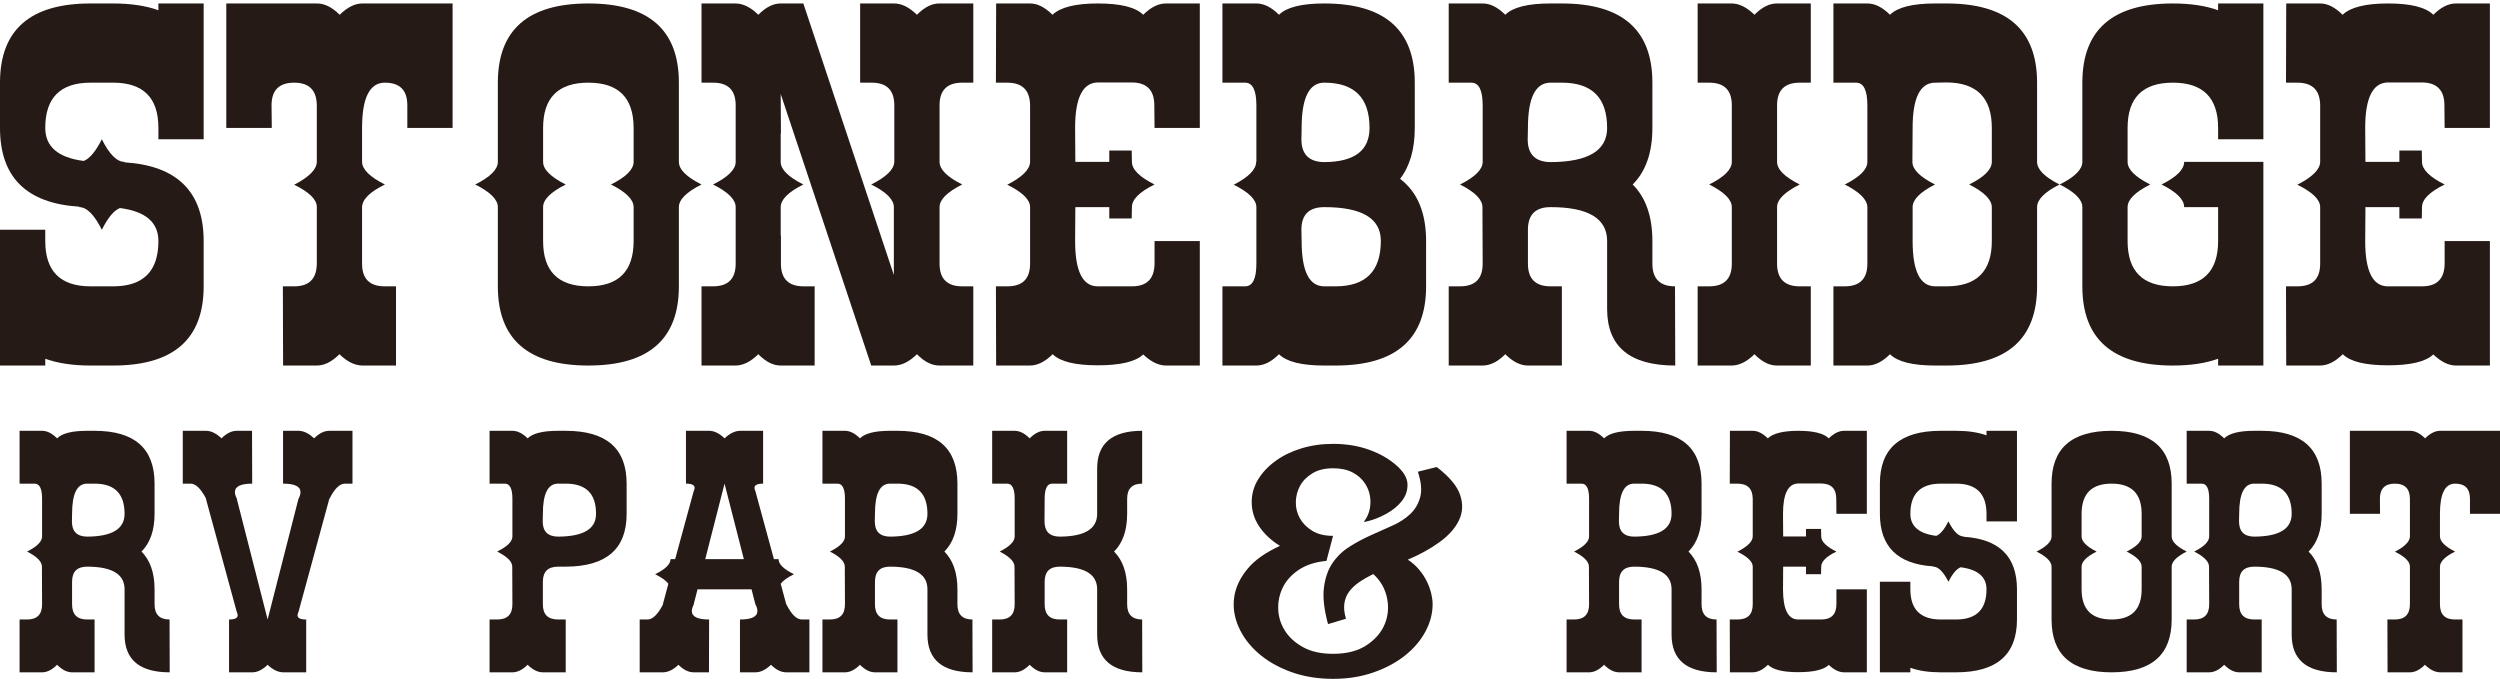
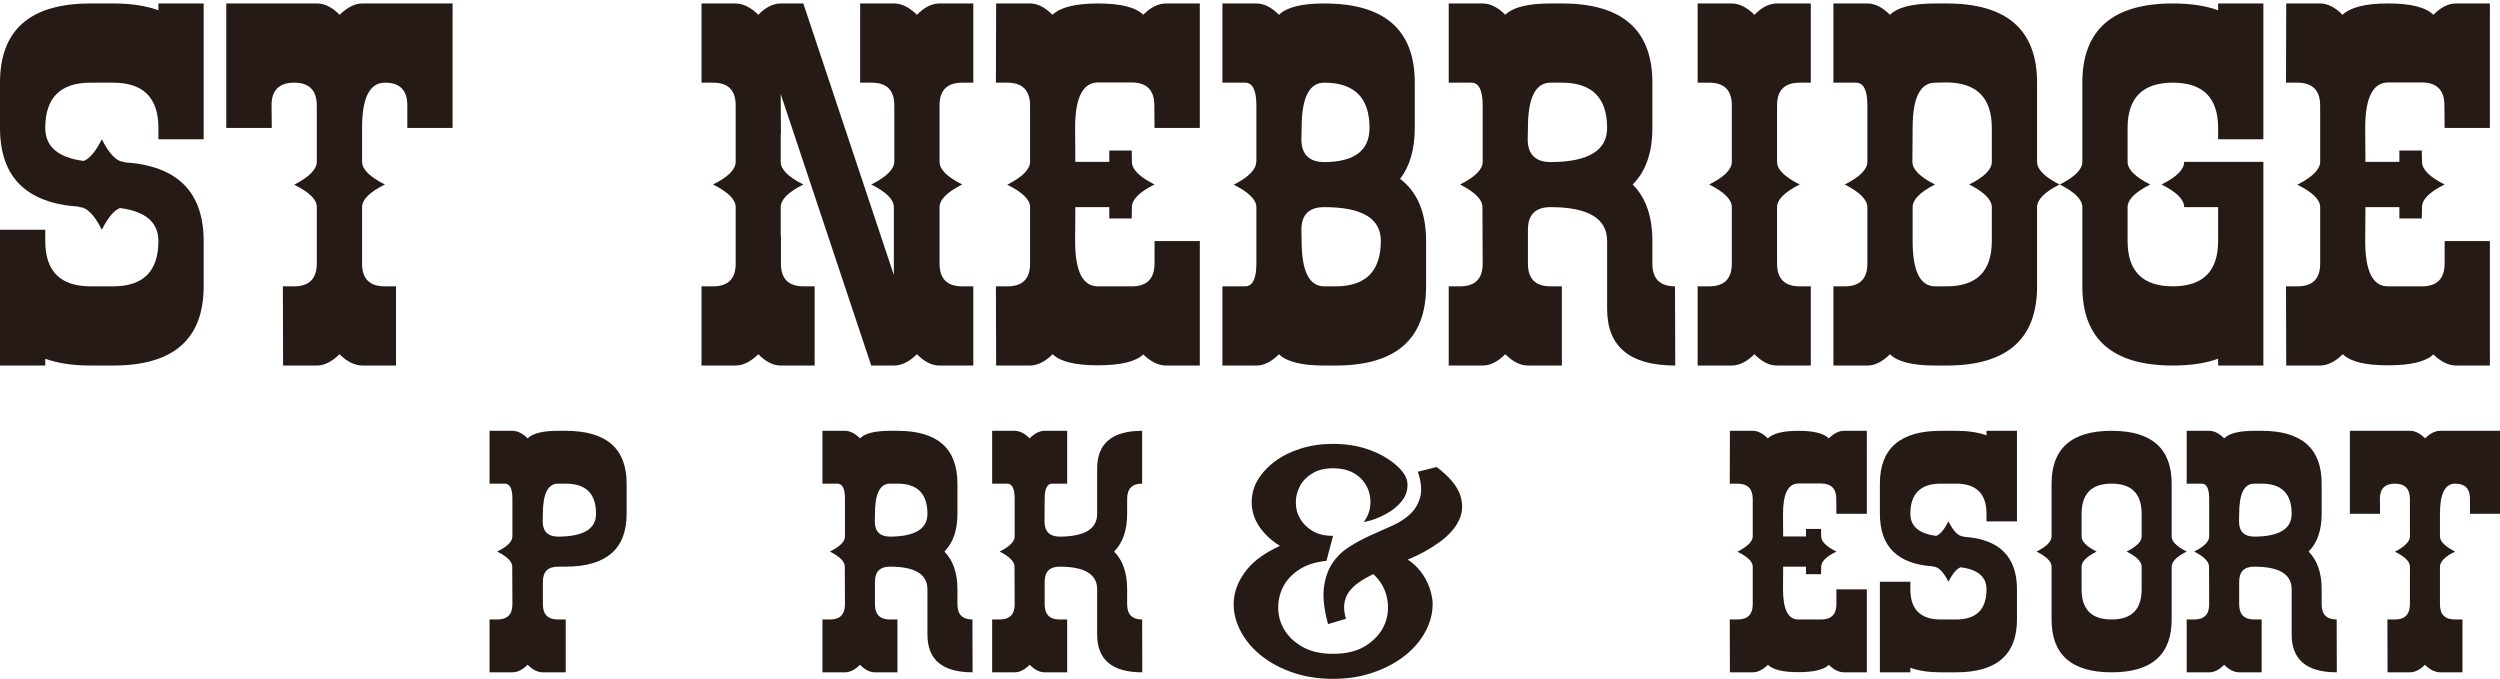
<svg xmlns="http://www.w3.org/2000/svg" width="383px" height="104px" viewBox="0 0 383 104" version="1.1">
  <title>Group Copy</title>
  <g id="Page-1" stroke="none" stroke-width="1" fill="none" fill-rule="evenodd">
    <g id="Group-Copy" transform="translate(0, 0.531)" fill="#251A15" fill-rule="nonzero">
      <g id="stonebridge">
        <path d="M17.334,0 C20.038,0 22.349,0.347 24.268,1.04 L24.268,0 L31.201,0 L31.201,20.801 L24.268,20.801 L24.268,19.067 C24.268,14.445 21.956,12.134 17.334,12.134 L13.867,12.134 C9.245,12.134 6.934,14.445 6.934,19.067 C6.934,21.933 8.898,23.62 12.827,24.129 C13.752,23.759 14.676,22.65 15.601,20.801 C16.756,23.112 17.912,24.268 19.067,24.268 L19.067,24.337 C27.157,24.845 31.201,28.867 31.201,36.401 L31.201,43.335 C31.201,51.424 26.579,55.469 17.334,55.469 L13.867,55.469 C11.163,55.469 8.852,55.122 6.934,54.429 L6.934,55.469 L0,55.469 L0,34.668 L6.934,34.668 L6.934,36.401 C6.934,41.024 9.245,43.335 13.867,43.335 L17.334,43.335 C21.956,43.335 24.268,41.024 24.268,36.401 C24.268,33.535 22.303,31.848 18.374,31.34 C17.45,31.71 16.525,32.819 15.601,34.668 C14.445,32.357 13.289,31.201 12.134,31.201 L12.134,31.132 C4.045,30.623 0,26.602 0,19.067 L0,12.134 C0,4.045 4.622,0 13.867,0 L17.334,0 Z" id="Path" />
        <path d="M60.669,55.469 L55.503,55.469 C54.325,55.446 53.158,54.868 52.002,53.735 C50.846,54.891 49.691,55.469 48.535,55.469 L43.37,55.469 L43.335,43.335 L45.068,43.335 C47.356,43.335 48.512,42.179 48.535,39.868 L48.535,31.167 C48.535,30.034 47.38,28.902 45.068,27.769 C47.356,26.59 48.512,25.423 48.535,24.268 L48.535,15.601 C48.512,13.289 47.356,12.134 45.068,12.134 C42.757,12.134 41.602,13.289 41.602,15.601 L41.636,19.067 L34.668,19.067 L34.668,0 L48.57,0 C49.725,0 50.881,0.578 52.037,1.733 C53.215,0.578 54.371,0 55.503,0 L69.336,0 L69.336,19.067 L62.402,19.067 L62.402,15.601 C62.402,13.289 61.258,12.134 58.97,12.134 C56.636,12.134 55.469,14.445 55.469,19.067 L55.469,24.268 C55.492,25.423 56.659,26.579 58.97,27.734 C56.659,28.867 55.492,30.022 55.469,31.201 L55.469,39.868 C55.469,42.179 56.624,43.335 58.936,43.335 L60.669,43.335 L60.669,55.469 Z" id="Path" />
-         <path d="M107.471,27.734 C105.16,28.89 104.004,30.046 104.004,31.201 L104.004,43.335 C104.004,51.424 99.382,55.469 90.137,55.469 C80.892,55.469 76.27,51.424 76.27,43.335 L76.27,31.201 C76.27,30.046 75.114,28.89 72.803,27.734 C75.114,26.579 76.27,25.423 76.27,24.268 L76.27,12.134 C76.27,4.045 80.892,0 90.137,0 C99.382,0 104.004,4.045 104.004,12.134 L104.004,24.268 C104.004,25.423 105.16,26.579 107.471,27.734 Z M97.07,24.268 L97.07,19.067 C97.07,14.445 94.759,12.134 90.137,12.134 C85.514,12.134 83.203,14.445 83.203,19.067 L83.203,24.268 C83.203,25.423 84.359,26.579 86.67,27.734 C84.359,28.89 83.203,30.046 83.203,31.201 L83.203,36.401 C83.203,41.024 85.514,43.335 90.137,43.335 C94.759,43.335 97.07,41.024 97.07,36.401 L97.07,31.201 C97.07,30.046 95.915,28.89 93.604,27.734 C95.915,26.579 97.07,25.423 97.07,24.268 Z" id="Shape" />
        <path d="M119.604,31.201 L119.604,35.535 L119.639,35.535 L119.639,39.868 C119.639,42.179 120.795,43.335 123.106,43.335 L124.805,43.335 L124.805,55.469 L119.604,55.469 C118.449,55.469 117.305,54.891 116.172,53.735 C114.994,54.891 113.826,55.469 112.671,55.469 L107.471,55.469 L107.471,43.335 L109.239,43.335 C111.55,43.335 112.706,42.179 112.706,39.868 L112.706,31.201 C112.706,30.046 111.55,28.89 109.239,27.734 C111.55,26.579 112.706,25.423 112.706,24.268 L112.706,15.601 C112.706,13.289 111.55,12.134 109.239,12.134 L107.471,12.134 L107.471,0 L112.671,0 C113.826,0 114.994,0.578 116.172,1.733 C117.305,0.578 118.449,0 119.604,0 L123.071,0 L136.938,41.602 L136.938,31.201 C136.938,30.046 135.783,28.89 133.472,27.734 C135.783,26.579 136.962,25.423 137.008,24.268 L137.008,15.601 C137.008,13.289 135.852,12.134 133.541,12.134 L131.773,12.134 L131.773,0 L136.973,0 C138.129,0 139.296,0.578 140.475,1.733 C141.607,0.578 142.751,0 143.907,0 L149.107,0 L149.107,12.134 L147.408,12.134 C145.097,12.134 143.941,13.289 143.941,15.601 L143.941,24.268 C143.941,25.423 145.097,26.579 147.408,27.734 C145.097,28.89 143.941,30.046 143.941,31.201 L143.941,39.868 C143.941,42.179 145.097,43.335 147.408,43.335 L149.107,43.335 L149.107,55.469 L143.907,55.469 C142.751,55.469 141.607,54.891 140.475,53.735 C139.296,54.891 138.129,55.469 136.973,55.469 L133.472,55.469 L119.604,13.867 L119.639,19.934 L119.604,19.934 L119.604,24.268 C119.604,25.423 120.76,26.579 123.071,27.734 C120.76,28.89 119.604,30.046 119.604,31.201 Z" id="Path" />
        <path d="M183.81,55.469 L178.575,55.469 C177.442,55.446 176.298,54.879 175.143,53.77 C173.987,54.879 171.664,55.434 168.174,55.434 C164.708,55.434 162.408,54.868 161.275,53.735 C160.097,54.891 158.93,55.469 157.774,55.469 L152.608,55.469 L152.574,43.335 L154.342,43.335 C156.653,43.335 157.809,42.179 157.809,39.868 L157.809,31.167 C157.785,30.034 156.618,28.902 154.307,27.769 C156.618,26.59 157.785,25.423 157.809,24.268 L157.809,15.601 C157.785,13.289 156.618,12.134 154.307,12.134 L152.574,12.134 L152.608,0 L157.809,0 C158.941,0 160.085,0.578 161.241,1.733 C162.443,0.578 164.765,0 168.209,0 C171.676,0 173.987,0.578 175.143,1.733 C176.298,0.578 177.454,0 178.609,0 L183.81,0 L183.81,19.067 L176.876,19.067 L176.841,15.601 C176.841,13.289 175.697,12.122 173.409,12.099 L168.209,12.099 C165.875,12.122 164.708,14.445 164.708,19.067 L164.742,24.268 L169.942,24.268 L169.942,22.534 L173.375,22.534 L173.409,24.268 C173.409,25.423 174.565,26.579 176.876,27.734 C174.565,28.867 173.409,30.022 173.409,31.201 L173.375,32.935 L169.942,32.935 L169.942,31.201 L164.742,31.201 L164.708,36.401 C164.708,41.024 165.863,43.335 168.174,43.335 L173.409,43.335 C175.697,43.335 176.853,42.179 176.876,39.868 L176.876,36.401 L183.81,36.401 L183.81,55.469 Z" id="Path" />
        <path d="M211.544,36.367 C211.544,32.923 208.655,31.201 202.877,31.201 C200.543,31.201 199.375,32.357 199.375,34.668 L199.41,36.401 C199.41,41.024 200.566,43.335 202.877,43.335 L204.61,43.335 C209.233,43.335 211.544,41.012 211.544,36.367 Z M209.811,19.067 C209.811,14.445 207.499,12.134 202.877,12.134 C200.566,12.134 199.41,14.445 199.41,19.067 L199.375,20.801 C199.375,23.112 200.543,24.279 202.877,24.302 C207.499,24.279 209.811,22.534 209.811,19.067 Z M214.491,26.868 C217.149,28.878 218.478,32.056 218.478,36.401 L218.478,43.335 C218.478,51.424 213.855,55.469 204.61,55.469 L202.877,55.469 C199.41,55.469 197.099,54.891 195.943,53.735 C194.788,54.891 193.632,55.469 192.477,55.469 L187.276,55.469 L187.276,43.335 L190.743,43.335 C191.899,43.335 192.477,42.179 192.477,39.868 L192.477,31.201 C192.477,30.069 191.321,28.925 189.01,27.769 C191.298,26.59 192.442,25.423 192.442,24.268 L192.477,24.268 L192.477,15.601 C192.477,13.289 191.899,12.134 190.743,12.134 L187.276,12.134 L187.276,0 L192.477,0 C193.632,0 194.788,0.578 195.943,1.733 C197.099,0.578 199.41,0 202.877,0 C212.122,0 216.744,4.045 216.744,12.134 L216.744,19.067 C216.744,22.326 215.993,24.926 214.491,26.868 Z" id="Shape" />
        <path d="M246.212,19.067 C246.212,14.445 243.901,12.134 239.278,12.134 L237.545,12.134 C235.234,12.134 234.078,14.445 234.078,19.067 L234.043,20.801 C234.043,23.112 235.211,24.279 237.545,24.302 C243.323,24.279 246.212,22.534 246.212,19.067 Z M237.545,31.201 C235.234,31.201 234.078,32.357 234.078,34.668 L234.078,39.868 C234.078,42.179 235.234,43.335 237.545,43.335 L239.278,43.335 L239.278,55.469 L234.078,55.469 C232.923,55.469 231.767,54.891 230.611,53.735 C229.456,54.891 228.3,55.469 227.145,55.469 L221.944,55.469 L221.944,43.335 L223.678,43.335 C225.989,43.335 227.145,42.179 227.145,39.868 L227.11,31.201 C227.11,30.046 225.966,28.89 223.678,27.734 C225.989,26.579 227.145,25.423 227.145,24.268 L227.145,15.601 C227.145,13.289 226.567,12.134 225.411,12.134 L221.944,12.134 L221.944,0 L227.145,0 C228.3,0 229.456,0.578 230.611,1.733 C231.767,0.578 234.078,0 237.545,0 L239.278,0 C248.523,0 253.146,4.045 253.146,12.134 L253.146,19.067 C253.146,22.835 252.14,25.724 250.129,27.734 C252.14,29.745 253.146,32.634 253.146,36.401 L253.146,39.868 C253.146,42.179 254.301,43.335 256.612,43.335 L256.647,55.469 C249.69,55.469 246.212,52.58 246.212,46.802 L246.212,36.401 C246.212,32.935 243.323,31.201 237.545,31.201 Z" id="Shape" />
        <path d="M277.413,43.335 L277.413,55.469 L272.213,55.469 C271.057,55.469 269.913,54.891 268.781,53.735 C267.602,54.891 266.435,55.469 265.279,55.469 L260.079,55.469 L260.079,43.335 L261.847,43.335 C264.158,43.335 265.314,42.179 265.314,39.868 L265.314,31.201 C265.314,30.046 264.158,28.89 261.847,27.734 C264.158,26.579 265.314,25.423 265.314,24.268 L265.314,15.601 C265.314,13.289 264.158,12.134 261.847,12.134 L260.079,12.134 L260.079,0 L265.279,0 C266.435,0 267.602,0.578 268.781,1.733 C269.913,0.578 271.057,0 272.213,0 L277.413,0 L277.413,12.134 L275.714,12.134 C273.403,12.134 272.248,13.289 272.248,15.601 L272.248,24.268 C272.248,25.423 273.403,26.579 275.714,27.734 C273.403,28.89 272.248,30.046 272.248,31.201 L272.248,39.868 C272.248,42.179 273.403,43.335 275.714,43.335 L277.413,43.335 Z" id="Path" />
        <path d="M315.513,27.734 C313.225,28.89 312.081,30.046 312.081,31.201 L312.081,43.335 C312.081,51.424 307.459,55.469 298.214,55.469 L296.48,55.469 C293.014,55.469 290.702,54.891 289.547,53.735 C288.391,54.891 287.236,55.469 286.08,55.469 L280.88,55.469 L280.88,43.335 L282.613,43.335 C284.924,43.335 286.08,42.179 286.08,39.868 L286.08,31.201 C286.057,30.046 284.901,28.89 282.613,27.734 C284.924,26.579 286.08,25.423 286.08,24.268 L286.08,15.601 C286.08,13.289 285.502,12.134 284.347,12.134 L280.88,12.134 L280.88,0 L286.08,0 C287.236,0 288.391,0.578 289.547,1.733 C290.702,0.578 293.014,0 296.48,0 L298.214,0 C307.459,0 312.081,4.045 312.081,12.134 L312.081,24.268 C312.081,25.423 313.225,26.579 315.513,27.734 Z M305.147,24.268 L305.147,19.067 C305.147,14.445 302.836,12.122 298.214,12.099 L296.48,12.134 C294.169,12.134 293.014,14.445 293.014,19.067 L292.979,24.268 C292.979,25.423 294.135,26.579 296.446,27.734 C294.158,28.89 293.014,30.046 293.014,31.201 L293.014,36.401 C293.014,41.024 294.169,43.335 296.48,43.335 L298.214,43.335 C302.836,43.335 305.147,41.024 305.147,36.401 L305.147,31.201 C305.124,30.046 303.969,28.89 301.681,27.734 C303.992,26.579 305.147,25.423 305.147,24.268 Z" id="Shape" />
        <path d="M339.815,54.429 C337.897,55.122 335.586,55.469 332.882,55.469 C323.637,55.469 319.015,51.424 319.015,43.335 L319.015,31.201 C319.015,30.046 317.859,28.89 315.548,27.734 C317.859,26.579 319.015,25.423 319.015,24.268 L319.015,12.134 C319.015,4.045 323.637,0 332.882,0 C335.586,0 337.897,0.347 339.815,1.04 L339.815,0 L346.749,0 L346.749,20.801 L339.815,20.801 L339.815,19.067 C339.815,14.445 337.504,12.134 332.882,12.134 C328.259,12.134 325.948,14.445 325.948,19.067 L325.948,24.268 C325.948,25.423 327.104,26.579 329.415,27.734 C327.104,28.89 325.948,30.046 325.948,31.201 L325.948,36.401 C325.948,41.024 328.259,43.335 332.882,43.335 C337.504,43.335 339.815,41.024 339.815,36.401 L339.815,31.201 L334.615,31.201 C334.615,30.046 333.46,28.89 331.148,27.734 C333.46,26.579 334.615,25.423 334.615,24.268 L346.749,24.268 L346.749,55.469 L339.815,55.469 L339.815,54.429 Z" id="Path" />
        <path d="M381.452,55.469 L376.217,55.469 C375.084,55.446 373.94,54.879 372.785,53.77 C371.629,54.879 369.306,55.434 365.816,55.434 C362.35,55.434 360.05,54.868 358.917,53.735 C357.739,54.891 356.572,55.469 355.416,55.469 L350.25,55.469 L350.216,43.335 L351.984,43.335 C354.295,43.335 355.451,42.179 355.451,39.868 L355.451,31.167 C355.428,30.034 354.26,28.902 351.949,27.769 C354.26,26.59 355.428,25.423 355.451,24.268 L355.451,15.601 C355.428,13.289 354.26,12.134 351.949,12.134 L350.216,12.134 L350.25,0 L355.451,0 C356.583,0 357.727,0.578 358.883,1.733 C360.085,0.578 362.407,0 365.851,0 C369.318,0 371.629,0.578 372.785,1.733 C373.94,0.578 375.096,0 376.251,0 L381.452,0 L381.452,19.067 L374.518,19.067 L374.483,15.601 C374.483,13.289 373.339,12.122 371.051,12.099 L365.851,12.099 C363.517,12.122 362.35,14.445 362.35,19.067 L362.384,24.268 L367.584,24.268 L367.584,22.534 L371.017,22.534 L371.051,24.268 C371.051,25.423 372.207,26.579 374.518,27.734 C372.207,28.867 371.051,30.022 371.051,31.201 L371.017,32.935 L367.584,32.935 L367.584,31.201 L362.384,31.201 L362.35,36.401 C362.35,41.024 363.505,43.335 365.816,43.335 L371.051,43.335 C373.339,43.335 374.495,42.179 374.518,39.868 L374.518,36.401 L381.452,36.401 L381.452,55.469 Z" id="Path" />
      </g>
      <g id="rv-park-&amp;-Resort" transform="translate(3, 65.469)">
-         <path d="M16.084,12.719 C16.084,9.635 14.552,8.094 11.489,8.094 L10.34,8.094 C8.808,8.094 8.042,9.635 8.042,12.719 L8.019,13.875 C8.019,15.417 8.793,16.195 10.34,16.211 C14.169,16.195 16.084,15.031 16.084,12.719 Z M10.34,20.812 C8.808,20.812 8.042,21.583 8.042,23.125 L8.042,26.594 C8.042,28.135 8.808,28.906 10.34,28.906 L11.489,28.906 L11.489,37 L8.042,37 C7.276,37 6.51,36.615 5.744,35.844 C4.978,36.615 4.212,37 3.447,37 L0,37 L0,28.906 L1.149,28.906 C2.681,28.906 3.447,28.135 3.447,26.594 L3.424,20.812 C3.424,20.042 2.665,19.271 1.149,18.5 C2.681,17.729 3.447,16.958 3.447,16.188 L3.447,10.406 C3.447,8.865 3.064,8.094 2.298,8.094 L0,8.094 L0,0 L3.447,0 C4.212,0 4.978,0.385 5.744,1.156 C6.51,0.385 8.042,0 10.34,0 L11.489,0 C17.616,0 20.679,2.698 20.679,8.094 L20.679,12.719 C20.679,15.232 20.013,17.159 18.68,18.5 C20.013,19.841 20.679,21.768 20.679,24.281 L20.679,26.594 C20.679,28.135 21.445,28.906 22.977,28.906 L23,37 C18.389,37 16.084,35.073 16.084,31.219 L16.084,24.281 C16.084,21.969 14.169,20.812 10.34,20.812 Z" id="Shape" />
-         <path d="M42.727,27.75 C42.633,27.935 42.585,28.105 42.585,28.259 C42.585,28.69 43.027,28.906 43.909,28.906 L43.909,37 L40.387,37 C39.584,36.985 38.788,36.599 38,35.844 C37.212,36.615 36.424,37 35.636,37 L32.091,37 L32.091,28.906 C32.973,28.906 33.415,28.69 33.415,28.259 C33.415,28.105 33.367,27.935 33.273,27.75 L28.545,10.406 L28.569,10.383 C27.765,8.857 26.978,8.094 26.205,8.094 L25,8.094 L25,0 L28.545,0 C29.333,0 30.129,0.385 30.933,1.156 C31.705,0.385 32.485,0 33.273,0 L35.613,0 L35.636,8.094 C33.872,8.094 32.989,8.525 32.989,9.389 C32.989,9.682 33.092,10.021 33.296,10.406 L33.273,10.406 L38,28.906 L42.727,10.406 L42.751,10.383 C42.94,10.013 43.035,9.682 43.035,9.389 C43.035,8.525 42.144,8.094 40.364,8.094 L40.364,0 L42.727,0 C43.515,0 44.311,0.385 45.115,1.156 C45.887,0.385 46.667,0 47.455,0 L51,0 L51,8.094 L49.842,8.094 C49.038,8.094 48.25,8.865 47.478,10.406 L47.455,10.406 L42.727,27.75 Z" id="Path" />
        <path d="M93,12.719 C93,18.099 89.889,20.797 83.667,20.812 L82.5,20.812 C80.944,20.812 80.167,21.583 80.167,23.125 L80.167,26.594 C80.167,28.135 80.944,28.906 82.5,28.906 L83.667,28.906 L83.667,37 L80.167,37 C79.389,37 78.611,36.615 77.833,35.844 C77.056,36.615 76.278,37 75.5,37 L72,37 L72,28.906 L73.167,28.906 C74.722,28.906 75.5,28.135 75.5,26.594 L75.477,20.812 C75.477,20.042 74.707,19.271 73.167,18.5 C74.722,17.729 75.5,16.958 75.5,16.188 L75.5,10.406 C75.5,8.865 75.111,8.094 74.333,8.094 L72,8.094 L72,0 L75.5,0 C76.278,0 77.056,0.385 77.833,1.156 C78.611,0.385 80.167,0 82.5,0 L83.667,0 C89.889,0 93,2.698 93,8.094 L93,12.719 Z M88.31,12.672 C88.31,9.62 86.762,8.094 83.667,8.094 L82.5,8.094 C80.944,8.094 80.167,9.635 80.167,12.719 L80.143,13.875 C80.143,15.417 80.929,16.195 82.5,16.211 C86.373,16.195 88.31,15.039 88.31,12.742 L88.31,12.672 Z" id="Shape" />
-         <path d="M116.604,23.426 L117.455,26.594 L117.478,26.594 C118.25,28.135 119.038,28.906 119.842,28.906 L121,28.906 L121,37 L117.455,37 C116.667,37 115.887,36.615 115.115,35.844 C114.311,36.615 113.515,37 112.727,37 L110.364,37 L110.364,28.906 C112.144,28.906 113.035,28.475 113.035,27.611 C113.035,27.318 112.94,26.987 112.751,26.617 L112.727,26.594 L112.136,24.281 L103.864,24.281 L103.273,26.594 L103.296,26.594 C103.092,26.979 102.989,27.318 102.989,27.611 C102.989,28.475 103.872,28.906 105.636,28.906 L105.613,37 L103.273,37 C102.485,37 101.705,36.615 100.933,35.844 C100.129,36.615 99.333,37 98.545,37 L95,37 L95,28.906 L96.205,28.906 C96.978,28.906 97.765,28.143 98.569,26.617 L98.545,26.594 L99.396,23.426 C99.034,22.948 98.356,22.462 97.364,21.969 C98.939,21.198 99.727,20.427 99.727,19.656 L100.436,19.656 L103.273,9.25 C103.367,9.05 103.415,8.88 103.415,8.741 C103.415,8.31 102.973,8.094 102.091,8.094 L102.091,0 L105.636,0 C106.424,0 107.212,0.385 108,1.156 C108.788,0.401 109.584,0.015 110.387,0 L113.909,0 L113.909,8.094 C113.027,8.094 112.585,8.31 112.585,8.741 C112.585,8.88 112.633,9.05 112.727,9.25 L115.564,19.656 L116.273,19.656 C116.273,20.427 117.061,21.198 118.636,21.969 C117.644,22.462 116.966,22.948 116.604,23.426 Z M110.955,19.656 L108,8.094 L105.045,19.656 L110.955,19.656 Z" id="Shape" />
        <path d="M139.084,12.719 C139.084,9.635 137.552,8.094 134.489,8.094 L133.34,8.094 C131.808,8.094 131.042,9.635 131.042,12.719 L131.019,13.875 C131.019,15.417 131.793,16.195 133.34,16.211 C137.169,16.195 139.084,15.031 139.084,12.719 Z M133.34,20.812 C131.808,20.812 131.042,21.583 131.042,23.125 L131.042,26.594 C131.042,28.135 131.808,28.906 133.34,28.906 L134.489,28.906 L134.489,37 L131.042,37 C130.276,37 129.51,36.615 128.744,35.844 C127.978,36.615 127.212,37 126.447,37 L123,37 L123,28.906 L124.149,28.906 C125.681,28.906 126.447,28.135 126.447,26.594 L126.424,20.812 C126.424,20.042 125.665,19.271 124.149,18.5 C125.681,17.729 126.447,16.958 126.447,16.188 L126.447,10.406 C126.447,8.865 126.064,8.094 125.298,8.094 L123,8.094 L123,0 L126.447,0 C127.212,0 127.978,0.385 128.744,1.156 C129.51,0.385 131.042,0 133.34,0 L134.489,0 C140.616,0 143.679,2.698 143.679,8.094 L143.679,12.719 C143.679,15.232 143.013,17.159 141.68,18.5 C143.013,19.841 143.679,21.768 143.679,24.281 L143.679,26.594 C143.679,28.135 144.445,28.906 145.977,28.906 L146,37 C141.389,37 139.084,35.073 139.084,31.219 L139.084,24.281 C139.084,21.969 137.169,20.812 133.34,20.812 Z" id="Shape" />
        <path d="M165.084,5.781 C165.084,1.927 167.382,0 171.977,0 L171.977,8.094 C170.445,8.094 169.679,8.865 169.679,10.406 L169.679,12.719 C169.679,15.232 169.013,17.159 167.68,18.5 C169.013,19.841 169.679,21.768 169.679,24.281 L169.679,26.594 C169.679,28.135 170.445,28.906 171.977,28.906 L172,37 C167.389,37 165.084,35.073 165.084,31.219 L165.084,24.281 C165.084,21.969 163.169,20.812 159.34,20.812 C157.808,20.812 157.042,21.583 157.042,23.125 L157.042,26.594 C157.042,28.135 157.808,28.906 159.34,28.906 L160.489,28.906 L160.489,37 L157.042,37 C156.276,37 155.51,36.615 154.744,35.844 C153.978,36.615 153.212,37 152.447,37 L149,37 L149,28.906 L150.149,28.906 C151.681,28.906 152.447,28.135 152.447,26.594 L152.424,20.812 C152.424,20.042 151.665,19.271 150.149,18.5 C151.681,17.729 152.447,16.958 152.447,16.188 L152.447,10.406 C152.447,8.865 152.064,8.094 151.298,8.094 L149,8.094 L149,0 L152.447,0 C153.212,0 153.978,0.385 154.744,1.156 C155.51,0.385 156.276,0 157.042,0 L160.489,0 L160.489,8.094 L158.191,8.094 C157.425,8.094 157.042,8.865 157.042,10.406 L157.019,13.875 C157.019,15.417 157.793,16.195 159.34,16.211 C163.169,16.195 165.084,15.031 165.084,12.719 L165.084,5.781 Z" id="Path" />
        <path d="M217.104,5.547 C219.029,7.017 220.224,8.439 220.689,9.814 C221.154,11.188 221.098,12.482 220.52,13.696 C219.943,14.911 218.948,16.029 217.537,17.052 C216.125,18.075 214.505,18.969 212.676,19.736 C213.35,20.184 213.928,20.695 214.409,21.27 C214.89,21.846 215.283,22.445 215.588,23.068 C215.893,23.691 216.117,24.306 216.262,24.913 C216.406,25.521 216.478,26.064 216.478,26.543 C216.478,27.981 216.109,29.387 215.371,30.762 C214.633,32.136 213.591,33.358 212.243,34.429 C210.896,35.499 209.284,36.362 207.407,37.017 C205.53,37.672 203.469,38 201.224,38 C198.85,38 196.684,37.64 194.727,36.921 C192.77,36.202 191.118,35.252 189.771,34.069 C188.423,32.887 187.421,31.553 186.763,30.067 C186.105,28.581 185.873,27.087 186.065,25.585 C186.258,24.083 186.916,22.636 188.038,21.246 C189.161,19.856 190.845,18.65 193.091,17.627 C191.744,16.796 190.685,15.806 189.915,14.655 C189.145,13.505 188.76,12.258 188.76,10.916 C188.76,9.67 189.089,8.511 189.747,7.441 C190.404,6.37 191.295,5.427 192.417,4.613 C193.54,3.798 194.856,3.158 196.363,2.695 C197.871,2.232 199.491,2 201.224,2 C203.213,2 205.041,2.296 206.709,2.887 C208.378,3.478 209.789,4.285 210.944,5.308 C212.035,6.266 212.596,7.217 212.628,8.16 C212.66,9.103 212.38,9.957 211.786,10.724 C211.193,11.491 210.391,12.154 209.38,12.714 C208.37,13.273 207.367,13.664 206.373,13.888 C206.276,13.92 206.18,13.936 206.084,13.936 L205.939,13.936 C206.581,13.105 206.918,12.146 206.95,11.06 C206.982,9.973 206.709,8.983 206.132,8.088 C205.683,7.385 205.049,6.818 204.231,6.386 C203.413,5.955 202.411,5.739 201.224,5.739 C199.972,5.739 198.922,5.995 198.072,6.506 C197.222,7.017 196.588,7.656 196.171,8.423 C195.754,9.19 195.537,10.021 195.521,10.916 C195.505,11.811 195.714,12.642 196.147,13.409 C196.58,14.176 197.213,14.815 198.048,15.326 C198.882,15.838 199.94,16.093 201.224,16.093 L200.213,19.928 C198.513,20.088 197.101,20.543 195.978,21.294 C194.856,22.045 194.037,22.948 193.524,24.003 C193.011,25.057 192.778,26.176 192.826,27.358 C192.875,28.541 193.219,29.635 193.861,30.642 C194.503,31.648 195.433,32.487 196.652,33.158 C197.871,33.83 199.395,34.165 201.224,34.165 C203.341,34.165 205.065,33.718 206.397,32.823 C207.728,31.928 208.65,30.842 209.164,29.563 C209.677,28.285 209.781,26.943 209.476,25.537 C209.172,24.13 208.474,22.932 207.383,21.941 C206.549,22.357 205.819,22.78 205.194,23.212 C204.568,23.643 204.063,24.123 203.678,24.65 C203.293,25.177 203.052,25.776 202.956,26.447 C202.86,27.119 202.94,27.901 203.197,28.796 L200.454,29.611 C199.844,27.374 199.636,25.505 199.828,24.003 C200.021,22.501 200.462,21.246 201.151,20.24 C201.841,19.233 202.707,18.402 203.75,17.747 C204.793,17.092 205.883,16.509 207.022,15.997 C208.161,15.486 209.268,14.991 210.343,14.511 C211.417,14.032 212.324,13.441 213.061,12.738 C213.799,12.035 214.305,11.172 214.577,10.149 C214.85,9.126 214.73,7.832 214.216,6.266 L217.104,5.547 Z" id="Path" />
-         <path d="M253.084,12.719 C253.084,9.635 251.552,8.094 248.489,8.094 L247.34,8.094 C245.808,8.094 245.042,9.635 245.042,12.719 L245.019,13.875 C245.019,15.417 245.793,16.195 247.34,16.211 C251.169,16.195 253.084,15.031 253.084,12.719 Z M247.34,20.812 C245.808,20.812 245.042,21.583 245.042,23.125 L245.042,26.594 C245.042,28.135 245.808,28.906 247.34,28.906 L248.489,28.906 L248.489,37 L245.042,37 C244.276,37 243.51,36.615 242.744,35.844 C241.978,36.615 241.212,37 240.447,37 L237,37 L237,28.906 L238.149,28.906 C239.681,28.906 240.447,28.135 240.447,26.594 L240.424,20.812 C240.424,20.042 239.665,19.271 238.149,18.5 C239.681,17.729 240.447,16.958 240.447,16.188 L240.447,10.406 C240.447,8.865 240.064,8.094 239.298,8.094 L237,8.094 L237,0 L240.447,0 C241.212,0 241.978,0.385 242.744,1.156 C243.51,0.385 245.042,0 247.34,0 L248.489,0 C254.616,0 257.679,2.698 257.679,8.094 L257.679,12.719 C257.679,15.232 257.013,17.159 255.68,18.5 C257.013,19.841 257.679,21.768 257.679,24.281 L257.679,26.594 C257.679,28.135 258.445,28.906 259.977,28.906 L260,37 C255.389,37 253.084,35.073 253.084,31.219 L253.084,24.281 C253.084,21.969 251.169,20.812 247.34,20.812 Z" id="Shape" />
        <path d="M283,37 L279.481,37 C278.719,36.985 277.95,36.607 277.173,35.867 C276.396,36.607 274.835,36.977 272.488,36.977 C270.158,36.977 268.612,36.599 267.85,35.844 C267.058,36.615 266.273,37 265.496,37 L262.023,37 L262,28.906 L263.189,28.906 C264.743,28.906 265.519,28.135 265.519,26.594 L265.519,20.789 C265.504,20.034 264.719,19.279 263.165,18.523 C264.719,17.737 265.504,16.958 265.519,16.188 L265.519,10.406 C265.504,8.865 264.719,8.094 263.165,8.094 L262,8.094 L262.023,0 L265.519,0 C266.281,0 267.05,0.385 267.827,1.156 C268.635,0.385 270.196,0 272.512,0 C274.842,0 276.396,0.385 277.173,1.156 C277.95,0.385 278.727,0 279.504,0 L283,0 L283,12.719 L278.339,12.719 L278.315,10.406 C278.315,8.865 277.546,8.086 276.008,8.071 L272.512,8.071 C270.942,8.086 270.158,9.635 270.158,12.719 L270.181,16.188 L273.677,16.188 L273.677,15.031 L275.984,15.031 L276.008,16.188 C276.008,16.958 276.785,17.729 278.339,18.5 C276.785,19.255 276.008,20.026 276.008,20.812 L275.984,21.969 L273.677,21.969 L273.677,20.812 L270.181,20.812 L270.158,24.281 C270.158,27.365 270.935,28.906 272.488,28.906 L276.008,28.906 C277.546,28.906 278.323,28.135 278.339,26.594 L278.339,24.281 L283,24.281 L283,37 Z" id="Path" />
        <path d="M296.667,0 C298.487,0 300.042,0.231 301.333,0.694 L301.333,0 L306,0 L306,13.875 L301.333,13.875 L301.333,12.719 C301.333,9.635 299.778,8.094 296.667,8.094 L294.333,8.094 C291.222,8.094 289.667,9.635 289.667,12.719 C289.667,14.63 290.989,15.756 293.633,16.095 C294.256,15.848 294.878,15.108 295.5,13.875 C296.278,15.417 297.056,16.188 297.833,16.188 L297.833,16.234 C303.278,16.573 306,19.255 306,24.281 L306,28.906 C306,34.302 302.889,37 296.667,37 L294.333,37 C292.513,37 290.958,36.769 289.667,36.306 L289.667,37 L285,37 L285,23.125 L289.667,23.125 L289.667,24.281 C289.667,27.365 291.222,28.906 294.333,28.906 L296.667,28.906 C299.778,28.906 301.333,27.365 301.333,24.281 C301.333,22.37 300.011,21.244 297.367,20.905 C296.744,21.152 296.122,21.892 295.5,23.125 C294.722,21.583 293.944,20.812 293.167,20.812 L293.167,20.766 C287.722,20.427 285,17.745 285,12.719 L285,8.094 C285,2.698 288.111,0 294.333,0 L296.667,0 Z" id="Path" />
        <path d="M332,18.5 C330.467,19.271 329.7,20.042 329.7,20.812 L329.7,28.906 C329.7,34.302 326.633,37 320.5,37 C314.367,37 311.3,34.302 311.3,28.906 L311.3,20.812 C311.3,20.042 310.533,19.271 309,18.5 C310.533,17.729 311.3,16.958 311.3,16.188 L311.3,8.094 C311.3,2.698 314.367,0 320.5,0 C326.633,0 329.7,2.698 329.7,8.094 L329.7,16.188 C329.7,16.958 330.467,17.729 332,18.5 Z M325.1,16.188 L325.1,12.719 C325.1,9.635 323.567,8.094 320.5,8.094 C317.433,8.094 315.9,9.635 315.9,12.719 L315.9,16.188 C315.9,16.958 316.667,17.729 318.2,18.5 C316.667,19.271 315.9,20.042 315.9,20.812 L315.9,24.281 C315.9,27.365 317.433,28.906 320.5,28.906 C323.567,28.906 325.1,27.365 325.1,24.281 L325.1,20.812 C325.1,20.042 324.333,19.271 322.8,18.5 C324.333,17.729 325.1,16.958 325.1,16.188 Z" id="Shape" />
        <path d="M348.084,12.719 C348.084,9.635 346.552,8.094 343.489,8.094 L342.34,8.094 C340.808,8.094 340.042,9.635 340.042,12.719 L340.019,13.875 C340.019,15.417 340.793,16.195 342.34,16.211 C346.169,16.195 348.084,15.031 348.084,12.719 Z M342.34,20.812 C340.808,20.812 340.042,21.583 340.042,23.125 L340.042,26.594 C340.042,28.135 340.808,28.906 342.34,28.906 L343.489,28.906 L343.489,37 L340.042,37 C339.276,37 338.51,36.615 337.744,35.844 C336.978,36.615 336.212,37 335.447,37 L332,37 L332,28.906 L333.149,28.906 C334.681,28.906 335.447,28.135 335.447,26.594 L335.424,20.812 C335.424,20.042 334.665,19.271 333.149,18.5 C334.681,17.729 335.447,16.958 335.447,16.188 L335.447,10.406 C335.447,8.865 335.064,8.094 334.298,8.094 L332,8.094 L332,0 L335.447,0 C336.212,0 336.978,0.385 337.744,1.156 C338.51,0.385 340.042,0 342.34,0 L343.489,0 C349.616,0 352.679,2.698 352.679,8.094 L352.679,12.719 C352.679,15.232 352.013,17.159 350.68,18.5 C352.013,19.841 352.679,21.768 352.679,24.281 L352.679,26.594 C352.679,28.135 353.445,28.906 354.977,28.906 L355,37 C350.389,37 348.084,35.073 348.084,31.219 L348.084,24.281 C348.084,21.969 346.169,20.812 342.34,20.812 Z" id="Shape" />
        <path d="M374.25,37 L370.823,37 C370.041,36.985 369.267,36.599 368.5,35.844 C367.733,36.615 366.967,37 366.2,37 L362.773,37 L362.75,28.906 L363.9,28.906 C365.418,28.906 366.185,28.135 366.2,26.594 L366.2,20.789 C366.2,20.034 365.433,19.279 363.9,18.523 C365.418,17.737 366.185,16.958 366.2,16.188 L366.2,10.406 C366.185,8.865 365.418,8.094 363.9,8.094 C362.367,8.094 361.6,8.865 361.6,10.406 L361.623,12.719 L357,12.719 L357,0 L366.223,0 C366.99,0 367.756,0.385 368.523,1.156 C369.305,0.385 370.072,0 370.823,0 L380,0 L380,12.719 L375.4,12.719 L375.4,10.406 C375.4,8.865 374.641,8.094 373.123,8.094 C371.574,8.094 370.8,9.635 370.8,12.719 L370.8,16.188 C370.815,16.958 371.59,17.729 373.123,18.5 C371.59,19.255 370.815,20.026 370.8,20.812 L370.8,26.594 C370.8,28.135 371.567,28.906 373.1,28.906 L374.25,28.906 L374.25,37 Z" id="Path" />
      </g>
    </g>
  </g>
</svg>